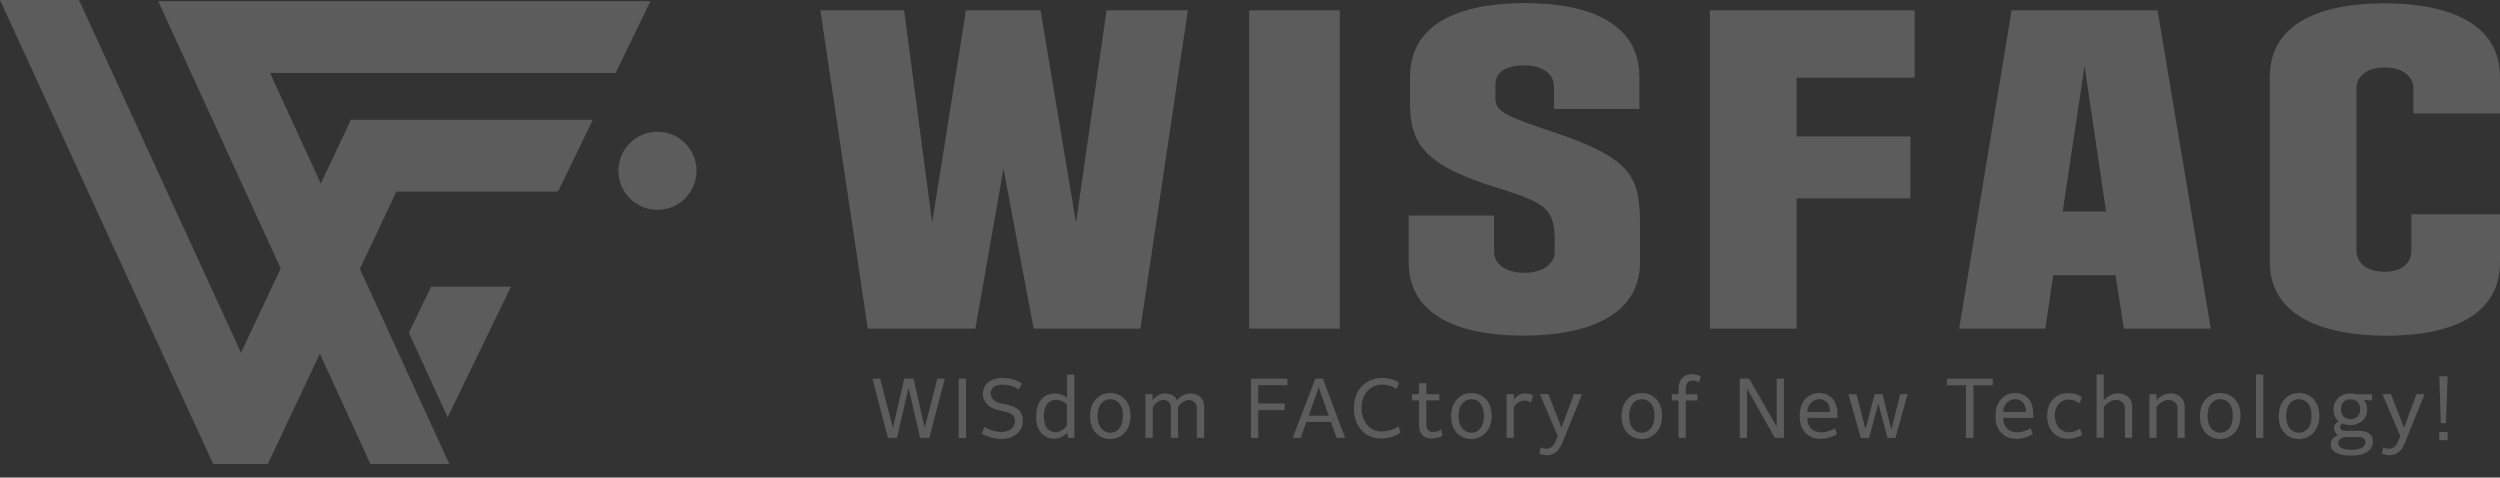
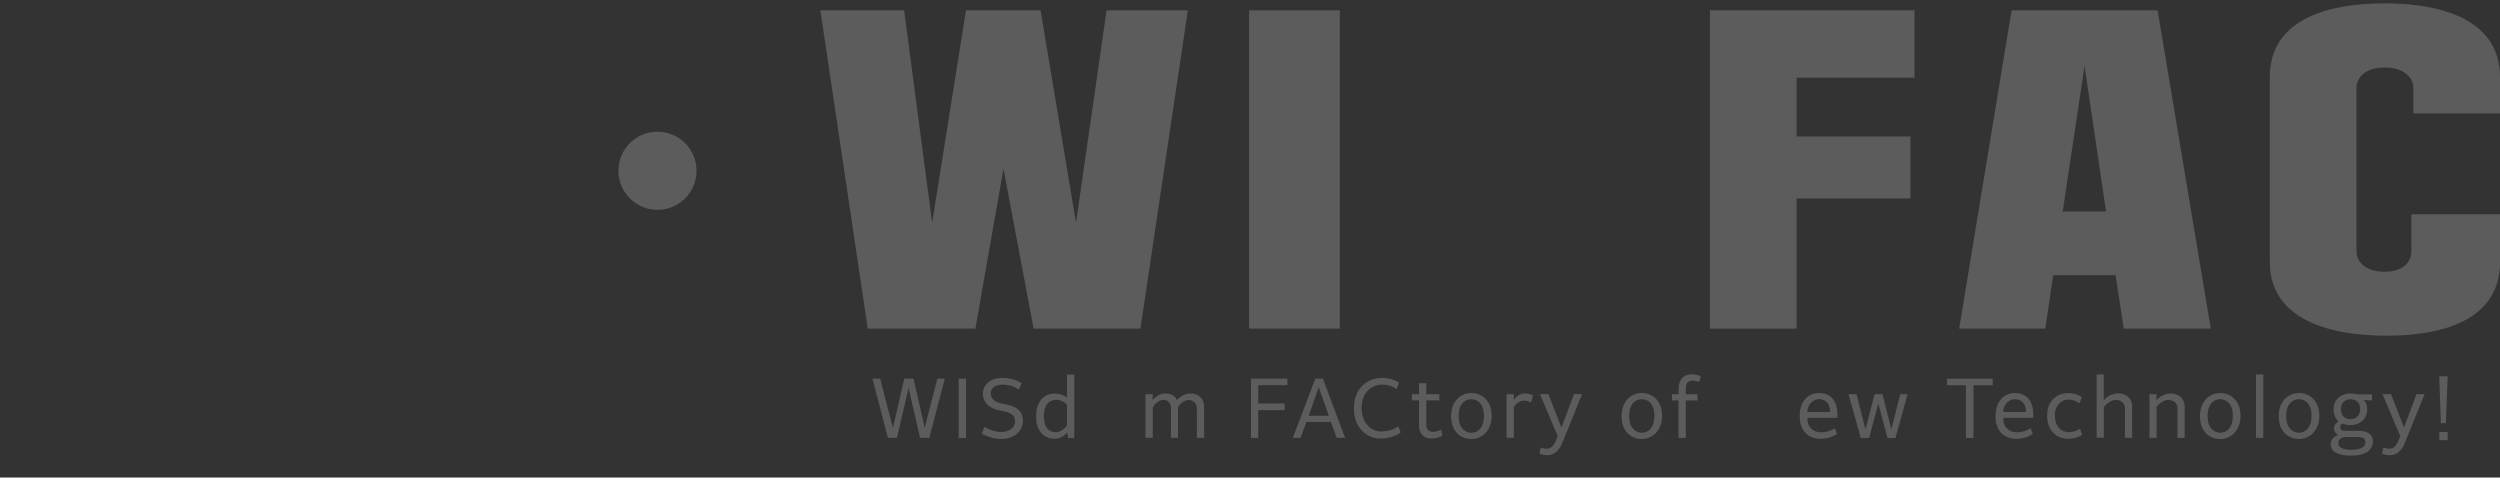
<svg xmlns="http://www.w3.org/2000/svg" width="178" height="34" viewBox="0 0 178 34" fill="none">
  <rect x="0" y="0" width="178" height="34" fill="#333333" stroke="none" />
  <g opacity="0.2" clip-path="url(#clip0_29_5)">
    <path d="M74.088 0.738L76.612 15.86L78.789 0.738H84.576L81.198 23.397H73.594L71.448 12.007L69.448 23.397H61.783L58.411 0.738H64.374L66.368 15.86L68.777 0.738H74.094H74.088Z" fill="white" />
    <path d="M95.394 0.738V23.397H88.936V0.738H95.394Z" fill="white" />
-     <path d="M106.467 6.988C106.467 7.921 107.205 8.275 110.315 9.305C116.394 11.317 116.772 12.61 116.772 16.287V18.653C116.772 22.513 112.955 23.897 108.461 23.897C103.967 23.897 100.296 22.513 100.296 18.653V15.348H106.376V17.915C106.376 18.903 107.376 19.427 108.522 19.427C109.668 19.427 110.699 18.897 110.699 17.915V17.287C110.699 14.915 110.199 14.488 106.705 13.403C101.534 11.817 100.394 10.354 100.394 7.354V5.464C100.394 1.604 104.065 0.219 108.559 0.219C113.053 0.219 116.724 1.604 116.724 5.464V7.756H110.644V6.165C110.644 5.183 109.705 4.653 108.559 4.653C107.327 4.653 106.473 5.055 106.473 6.037V6.97L106.467 6.988Z" fill="white" />
    <path d="M121.748 23.397V0.738H136.316V5.531H127.919V9.714H136.023V14.129H127.919V23.403H121.754L121.748 23.397Z" fill="white" />
    <path d="M146.188 19.592L145.627 23.397H139.493L143.225 0.738H153.621L157.408 23.397H151.213L150.627 19.592H146.194H146.188ZM148.42 4.695L146.865 15.055H149.95L148.42 4.695Z" fill="white" />
    <path d="M171.683 15.257H178V18.659C178 22.519 174.415 23.903 169.921 23.903C165.426 23.903 161.609 22.519 161.609 18.659V5.482C161.609 1.622 165.28 0.238 169.774 0.238C174.268 0.238 178 1.622 178 5.482V8.08H171.835V6.317C171.835 5.329 170.927 4.805 169.78 4.805C168.634 4.805 167.78 5.336 167.78 6.317V17.836C167.78 18.818 168.634 19.348 169.78 19.348C170.927 19.348 171.689 18.818 171.689 17.836V15.263L171.683 15.257Z" fill="white" />
    <path d="M62.124 26.958H62.667L63.575 30.465L64.386 26.958H65.045L65.838 30.465L66.74 26.958H67.271L66.167 31.178H65.508L64.691 27.617L63.862 31.178H63.222L62.118 26.958H62.124Z" fill="white" />
    <path d="M68.258 26.958H68.783V31.184H68.258V26.958Z" fill="white" />
    <path d="M69.911 30.885L70.082 30.391C70.38 30.586 70.88 30.757 71.277 30.757C71.88 30.757 72.271 30.434 72.271 29.995C72.271 29.617 72.039 29.403 71.508 29.294L71.045 29.19C70.49 29.068 69.984 28.696 69.984 28.038C69.984 27.379 70.508 26.909 71.393 26.909C71.948 26.909 72.466 27.092 72.74 27.294L72.545 27.733C72.283 27.55 71.868 27.385 71.386 27.385C70.862 27.385 70.539 27.629 70.539 28.007C70.539 28.385 70.838 28.629 71.277 28.727L71.71 28.812C72.435 28.977 72.832 29.294 72.832 29.971C72.832 30.733 72.161 31.257 71.295 31.257C70.777 31.257 70.21 31.062 69.911 30.885Z" fill="white" />
    <path d="M73.777 29.702V29.611C73.777 28.532 74.381 28.019 75.094 28.019C75.417 28.019 75.783 28.141 75.972 28.312V26.672H76.49V31.184H76.051L75.984 30.8C75.795 31.044 75.442 31.239 75.064 31.239C74.49 31.239 73.771 30.836 73.771 29.708L73.777 29.702ZM75.966 30.282V28.824C75.826 28.617 75.454 28.464 75.21 28.464C74.716 28.464 74.326 28.806 74.326 29.593V29.69C74.326 30.483 74.728 30.775 75.186 30.775C75.478 30.775 75.85 30.507 75.972 30.275L75.966 30.282Z" fill="white" />
-     <path d="M77.612 29.66V29.605C77.612 28.592 78.265 27.983 79.058 27.983C79.85 27.983 80.497 28.58 80.497 29.574V29.635C80.497 30.623 79.832 31.257 79.051 31.257C78.216 31.257 77.612 30.635 77.612 29.66ZM79.948 29.66V29.562C79.948 28.763 79.509 28.422 79.051 28.422C78.558 28.422 78.155 28.83 78.155 29.55V29.66C78.155 30.458 78.612 30.812 79.064 30.812C79.552 30.812 79.948 30.397 79.948 29.66Z" fill="white" />
    <path d="M81.564 28.068H82.07V28.495C82.277 28.221 82.625 28.013 82.954 28.013C83.393 28.013 83.692 28.214 83.808 28.501C84.033 28.19 84.442 28.013 84.771 28.013C85.283 28.013 85.735 28.318 85.735 28.989V31.178H85.216V29.105C85.216 28.696 84.954 28.483 84.625 28.483C84.381 28.483 84.015 28.696 83.875 29.001V31.172H83.369V29.032C83.369 28.66 83.125 28.471 82.826 28.471C82.527 28.471 82.216 28.745 82.076 29.013V31.172H81.558V28.062L81.564 28.068Z" fill="white" />
    <path d="M89.07 26.958H91.662V27.422H89.588V28.727H91.466V29.202H89.588V31.184H89.07V26.964V26.958Z" fill="white" />
    <path d="M93.65 26.958H94.192L95.772 31.178H95.174L94.759 30.044H93.009L92.607 31.178H92.046L93.65 26.958ZM93.18 29.599H94.607L93.893 27.574L93.18 29.599Z" fill="white" />
    <path d="M96.406 29.111V29.001C96.406 27.623 97.394 26.909 98.381 26.909C98.924 26.909 99.363 27.068 99.613 27.251L99.436 27.708C99.174 27.507 98.82 27.385 98.4 27.385C97.674 27.385 96.948 27.958 96.948 28.989V29.086C96.948 30.013 97.546 30.721 98.339 30.721C98.79 30.721 99.259 30.58 99.552 30.349L99.729 30.782C99.442 31.038 98.881 31.221 98.296 31.221C97.272 31.221 96.4 30.428 96.4 29.105L96.406 29.111Z" fill="white" />
    <path d="M101.034 30.294V28.507H100.528V28.068H101.034V27.282H101.552V28.068H102.479V28.507H101.552V30.202C101.552 30.568 101.711 30.751 102.034 30.751C102.186 30.751 102.473 30.678 102.607 30.58L102.705 31.019C102.552 31.123 102.211 31.221 101.906 31.221C101.424 31.221 101.034 30.946 101.034 30.294Z" fill="white" />
    <path d="M103.321 29.66V29.605C103.321 28.592 103.973 27.983 104.766 27.983C105.558 27.983 106.205 28.58 106.205 29.574V29.635C106.205 30.623 105.54 31.257 104.76 31.257C103.924 31.257 103.321 30.635 103.321 29.66ZM105.65 29.66V29.562C105.65 28.763 105.211 28.422 104.76 28.422C104.266 28.422 103.857 28.83 103.857 29.55V29.66C103.857 30.458 104.315 30.812 104.772 30.812C105.26 30.812 105.656 30.397 105.656 29.66H105.65Z" fill="white" />
    <path d="M107.272 28.068H107.79V28.483C107.955 28.19 108.272 28.013 108.577 28.013C108.79 28.013 109.01 28.056 109.15 28.16L109.004 28.66C108.894 28.586 108.699 28.519 108.534 28.519C108.223 28.519 107.985 28.684 107.784 28.983V31.172H107.266V28.068H107.272Z" fill="white" />
    <path d="M109.601 32.3L109.705 31.861C109.827 31.916 110.04 31.952 110.126 31.946C110.412 31.946 110.595 31.77 110.729 31.477L110.912 31.062L109.644 28.062H110.248L111.175 30.446L112.065 28.062H112.644L111.242 31.52C110.998 32.129 110.62 32.41 110.175 32.41C110.022 32.41 109.723 32.361 109.607 32.288L109.601 32.3Z" fill="white" />
    <path d="M115.455 29.66V29.605C115.455 28.592 116.114 27.983 116.9 27.983C117.687 27.983 118.339 28.58 118.339 29.574V29.635C118.339 30.623 117.675 31.257 116.894 31.257C116.059 31.257 115.455 30.635 115.455 29.66ZM117.791 29.66V29.562C117.791 28.763 117.352 28.422 116.894 28.422C116.394 28.422 115.998 28.83 115.998 29.55V29.66C115.998 30.458 116.455 30.812 116.906 30.812C117.394 30.812 117.791 30.397 117.791 29.66Z" fill="white" />
    <path d="M119.516 28.507H119.041V28.068H119.516V27.684C119.516 26.952 119.943 26.647 120.455 26.647C120.718 26.647 120.974 26.727 121.096 26.8L120.974 27.214C120.87 27.147 120.687 27.099 120.522 27.099C120.187 27.099 120.028 27.282 120.028 27.696V28.074H120.864V28.513H120.028V31.178H119.51V28.513L119.516 28.507Z" fill="white" />
-     <path d="M123.876 26.958H124.547L126.498 30.379V26.958H127.017V31.178H126.37L124.388 27.678V31.178H123.87V26.958H123.876Z" fill="white" />
    <path d="M128.139 29.702V29.586C128.139 28.513 128.803 27.983 129.517 27.983C130.303 27.983 130.822 28.513 130.822 29.464V29.751H128.681C128.693 30.471 129.126 30.782 129.693 30.782C130.059 30.782 130.45 30.629 130.639 30.483L130.791 30.885C130.596 31.056 130.126 31.245 129.633 31.245C128.712 31.245 128.145 30.623 128.145 29.696L128.139 29.702ZM128.675 29.33H130.303C130.303 28.708 129.956 28.422 129.517 28.422C129.163 28.422 128.724 28.696 128.675 29.33Z" fill="white" />
    <path d="M131.626 28.068H132.181L132.822 30.568L133.474 28.068H134.035L134.663 30.568L135.297 28.068H135.822L134.956 31.184H134.389L133.736 28.727L133.078 31.184H132.486L131.614 28.068H131.626Z" fill="white" />
    <path d="M140.505 31.184H139.974V27.428H138.621V26.964H141.883V27.428H140.511V31.184H140.505Z" fill="white" />
    <path d="M142.084 29.702V29.586C142.084 28.513 142.749 27.983 143.462 27.983C144.249 27.983 144.767 28.513 144.767 29.464V29.751H142.627C142.639 30.471 143.072 30.782 143.639 30.782C144.005 30.782 144.395 30.629 144.578 30.483L144.731 30.885C144.529 31.056 144.066 31.245 143.572 31.245C142.651 31.245 142.084 30.623 142.084 29.696V29.702ZM142.621 29.33H144.249C144.249 28.708 143.901 28.422 143.462 28.422C143.109 28.422 142.669 28.696 142.621 29.33Z" fill="white" />
    <path d="M145.761 29.623V29.544C145.761 28.513 146.499 27.989 147.231 27.989C147.694 27.989 148.029 28.129 148.231 28.294L148.054 28.721C147.877 28.586 147.603 28.446 147.267 28.446C146.792 28.446 146.31 28.849 146.31 29.519V29.635C146.31 30.336 146.749 30.776 147.31 30.776C147.639 30.776 147.938 30.635 148.097 30.519L148.249 30.952C148.066 31.105 147.627 31.239 147.237 31.239C146.414 31.239 145.755 30.641 145.755 29.617L145.761 29.623Z" fill="white" />
    <path d="M149.274 26.66H149.786V28.501C150.066 28.184 150.432 28.007 150.822 28.007C151.329 28.007 151.81 28.312 151.81 28.971V31.172H151.298V29.099C151.298 28.69 151.011 28.477 150.627 28.477C150.365 28.477 149.987 28.708 149.792 28.995V31.166H149.28V26.647L149.274 26.66Z" fill="white" />
    <path d="M153.042 28.068H153.542V28.495C153.804 28.196 154.188 28.013 154.566 28.013C155.085 28.013 155.548 28.343 155.548 28.977V31.178H155.036V29.093C155.036 28.708 154.774 28.477 154.371 28.477C154.097 28.477 153.774 28.678 153.548 28.971V31.178H153.042V28.068Z" fill="white" />
    <path d="M156.64 29.66V29.605C156.64 28.592 157.292 27.983 158.085 27.983C158.877 27.983 159.524 28.58 159.524 29.574V29.635C159.524 30.623 158.859 31.257 158.079 31.257C157.243 31.257 156.64 30.635 156.64 29.66ZM158.975 29.66V29.562C158.975 28.763 158.536 28.422 158.079 28.422C157.579 28.422 157.182 28.83 157.182 29.55V29.66C157.182 30.458 157.64 30.812 158.091 30.812C158.579 30.812 158.975 30.397 158.975 29.66Z" fill="white" />
    <path d="M160.627 26.659H161.146V31.178H160.627V26.659Z" fill="white" />
    <path d="M162.249 29.66V29.605C162.249 28.592 162.902 27.983 163.695 27.983C164.487 27.983 165.134 28.58 165.134 29.574V29.635C165.134 30.623 164.469 31.257 163.689 31.257C162.853 31.257 162.249 30.635 162.249 29.66ZM164.579 29.66V29.562C164.579 28.763 164.14 28.422 163.682 28.422C163.189 28.422 162.78 28.83 162.78 29.55V29.66C162.78 30.458 163.237 30.812 163.695 30.812C164.182 30.812 164.579 30.397 164.579 29.66Z" fill="white" />
    <path d="M165.951 31.617C165.951 31.263 166.189 31.08 166.475 30.977C166.317 30.891 166.183 30.708 166.183 30.507C166.183 30.269 166.317 30.117 166.5 30.001C166.298 29.824 166.152 29.55 166.152 29.184V29.117C166.152 28.452 166.683 28.013 167.359 28.013C167.53 28.013 167.719 28.038 167.835 28.08H168.89V28.519L168.292 28.477C168.439 28.599 168.542 28.849 168.542 29.099V29.16C168.542 29.861 167.981 30.269 167.347 30.269C167.146 30.269 166.933 30.227 166.786 30.154C166.707 30.196 166.616 30.294 166.616 30.397C166.616 30.562 166.744 30.672 166.951 30.672H167.914C168.433 30.672 168.951 30.824 168.951 31.434C168.951 32.044 168.433 32.44 167.408 32.44C166.463 32.44 165.945 32.178 165.945 31.623L165.951 31.617ZM168.414 31.501C168.414 31.196 168.219 31.117 167.847 31.117H166.92C166.683 31.178 166.487 31.282 166.487 31.556C166.487 31.867 166.835 32.026 167.408 32.026C168.067 32.026 168.414 31.824 168.414 31.507V31.501ZM168.042 29.172V29.099C168.042 28.678 167.744 28.428 167.353 28.428C166.963 28.428 166.676 28.69 166.676 29.099V29.172C166.676 29.611 167 29.849 167.359 29.849C167.719 29.849 168.042 29.586 168.042 29.178V29.172Z" fill="white" />
    <path d="M169.591 32.3L169.695 31.861C169.817 31.916 170.03 31.952 170.116 31.946C170.402 31.946 170.585 31.77 170.719 31.477L170.902 31.062L169.634 28.062H170.238L171.164 30.446L172.055 28.062H172.634L171.231 31.52C170.988 32.129 170.61 32.41 170.164 32.41C170.012 32.41 169.713 32.361 169.597 32.288L169.591 32.3Z" fill="white" />
    <path d="M173.677 30.757H174.274V31.336H173.677V30.757ZM173.677 26.788H174.274L174.146 30.129H173.787L173.677 26.788Z" fill="white" />
-     <path d="M46.313 0.085H11.263L19.988 19.116L17.159 25.111L5.622 0H0L15.177 33.038H19.068L22.775 25.184L26.373 33.038H30.251H31.995L31.147 31.196L27.556 23.361V23.355L25.623 19.147L28.221 13.641H39.733L42.209 8.531H24.983L22.842 13.074L19.226 5.195H43.831L46.313 0.085Z" fill="white" />
-     <path d="M31.873 29.708L36.385 20.409H30.702L29.111 23.69L31.873 29.708Z" fill="white" />
    <path d="M49.593 12.159C49.593 13.696 48.349 14.94 46.813 14.94C45.276 14.94 44.032 13.696 44.032 12.159C44.032 10.622 45.276 9.378 46.813 9.378C48.349 9.378 49.593 10.622 49.593 12.159Z" fill="white" />
  </g>
  <defs>
    <clipPath id="clip0_29_5">
      <rect width="178" height="33.038" fill="white" />
    </clipPath>
  </defs>
</svg>